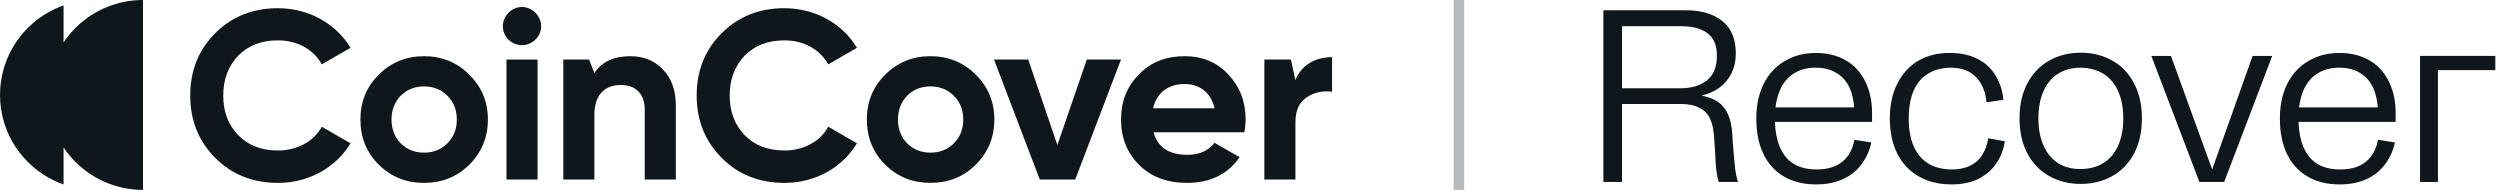
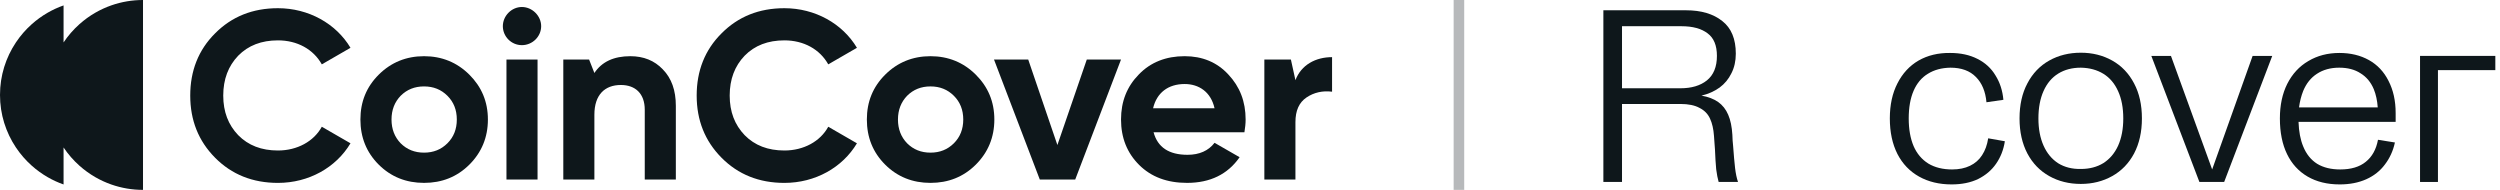
<svg xmlns="http://www.w3.org/2000/svg" width="316" height="24" viewBox="0 0 316 24" fill="none">
  <path d="M18.076 24C17.392 24 16.721 23.943 16.067 23.834C15.376 23.718 14.704 23.544 14.059 23.317C13.357 23.07 12.685 22.76 12.05 22.395C11.33 21.98 10.658 21.493 10.041 20.944C9.279 20.265 8.603 19.49 8.035 18.639V23.317C7.333 23.07 6.661 22.76 6.026 22.395C5.306 21.98 4.634 21.493 4.017 20.944C3.254 20.264 2.578 19.487 2.009 18.635C0.74 16.735 0 14.454 0 12.001C2.18809e-06 9.547 0.74 7.266 2.009 5.366C2.578 4.514 3.254 3.737 4.017 3.057C4.633 2.508 5.305 2.021 6.026 1.606C6.661 1.241 7.333 0.931 8.035 0.684V5.361C8.604 4.511 9.279 3.735 10.041 3.056C10.657 2.507 11.329 2.02 12.05 1.605C12.685 1.24 13.357 0.93 14.059 0.683C14.704 0.456 15.375 0.282 16.067 0.167C16.721 0.058 17.392 0 18.076 0V24Z" fill="#0E171B" />
  <path d="M35.133 1.037C39.001 1.037 42.474 2.978 44.302 6.042L40.677 8.135C39.611 6.224 37.57 5.102 35.133 5.102C33.061 5.102 31.386 5.738 30.107 7.042C28.858 8.347 28.218 10.015 28.218 12.078C28.218 14.14 28.858 15.778 30.107 17.082C31.386 18.387 33.061 19.023 35.133 19.023C37.57 19.023 39.672 17.871 40.677 16.02L44.302 18.113C42.474 21.177 39.032 23.118 35.133 23.118C31.935 23.118 29.285 22.056 27.183 19.933V19.932C25.08 17.809 24.046 15.2 24.046 12.077C24.046 8.953 25.081 6.314 27.183 4.222C29.285 2.099 31.935 1.037 35.133 1.037Z" fill="#0E171B" />
  <path d="M99.148 1.037C103.016 1.037 106.489 2.978 108.317 6.042L104.692 8.135C103.626 6.224 101.586 5.102 99.148 5.102C97.076 5.102 95.401 5.738 94.122 7.042C92.873 8.347 92.233 10.015 92.233 12.078C92.233 14.14 92.873 15.778 94.122 17.082C95.401 18.387 97.076 19.023 99.148 19.023C101.585 19.023 103.687 17.871 104.692 16.02L108.317 18.113C106.489 21.177 103.047 23.118 99.148 23.118C95.95 23.118 93.3 22.056 91.198 19.933V19.932C89.095 17.809 88.06 15.2 88.06 12.077C88.06 8.953 89.096 6.314 91.198 4.222C93.3 2.099 95.95 1.037 99.148 1.037Z" fill="#0E171B" />
  <path fill-rule="evenodd" clip-rule="evenodd" d="M53.599 7.103C55.853 7.103 57.772 7.891 59.325 9.437C60.879 10.984 61.671 12.864 61.671 15.109C61.671 17.353 60.879 19.264 59.325 20.811C57.772 22.358 55.853 23.116 53.599 23.116C51.344 23.116 49.426 22.358 47.872 20.811C46.318 19.264 45.556 17.353 45.556 15.109C45.556 12.864 46.318 10.984 47.872 9.437C49.426 7.89 51.344 7.103 53.599 7.103ZM53.599 10.923C52.411 10.923 51.436 11.317 50.644 12.106C49.882 12.895 49.487 13.896 49.487 15.109C49.487 16.322 49.882 17.323 50.644 18.112C51.436 18.9 52.411 19.294 53.599 19.294C54.786 19.294 55.761 18.9 56.553 18.112C57.346 17.323 57.741 16.322 57.741 15.109C57.741 13.896 57.346 12.895 56.553 12.106C55.761 11.317 54.786 10.923 53.599 10.923Z" fill="#0E171B" />
  <path fill-rule="evenodd" clip-rule="evenodd" d="M117.614 7.103C119.868 7.103 121.787 7.891 123.34 9.437C124.894 10.984 125.685 12.864 125.685 15.109C125.685 17.353 124.893 19.264 123.34 20.811C121.787 22.358 119.868 23.116 117.614 23.116C115.359 23.116 113.441 22.358 111.887 20.811C110.333 19.264 109.571 17.353 109.571 15.109C109.571 12.864 110.333 10.984 111.887 9.437C113.441 7.89 115.359 7.103 117.614 7.103ZM117.614 10.923C116.426 10.923 115.451 11.317 114.659 12.106C113.897 12.895 113.502 13.896 113.502 15.109C113.502 16.322 113.897 17.323 114.659 18.112C115.451 18.9 116.426 19.294 117.614 19.294C118.801 19.294 119.776 18.9 120.568 18.112C121.36 17.323 121.756 16.322 121.756 15.109C121.756 13.896 121.36 12.895 120.568 12.106C119.776 11.317 118.801 10.923 117.614 10.923Z" fill="#0E171B" />
  <path fill-rule="evenodd" clip-rule="evenodd" d="M149.74 7.102C151.964 7.102 153.823 7.86 155.254 9.407C156.716 10.954 157.447 12.834 157.447 15.109C157.447 15.624 157.386 16.14 157.295 16.717H145.811C146.329 18.627 147.76 19.567 150.106 19.567C151.599 19.567 152.756 19.052 153.518 18.051L156.686 19.871C155.193 22.024 152.969 23.116 150.045 23.116C147.517 23.116 145.506 22.358 143.983 20.841C142.46 19.325 141.698 17.414 141.698 15.109C141.698 12.803 142.46 10.924 143.952 9.407C145.445 7.86 147.395 7.102 149.74 7.102ZM149.74 10.62C147.638 10.62 146.207 11.742 145.75 13.684H153.518C153.061 11.621 151.538 10.62 149.74 10.62Z" fill="#0E171B" />
  <path d="M67.946 22.692H64.017V7.527H67.946V22.692Z" fill="#0E171B" />
  <path d="M79.669 7.103C81.345 7.103 82.716 7.649 83.781 8.77C84.878 9.892 85.426 11.409 85.426 13.38V22.691H81.497V13.865C81.497 11.833 80.309 10.742 78.481 10.742C76.44 10.742 75.13 11.985 75.13 14.503V22.692H71.201V7.527H74.462L75.13 9.225C76.075 7.8 77.598 7.103 79.669 7.103Z" fill="#0E171B" />
  <path d="M133.654 18.332L137.37 7.527H141.696L135.908 22.692H131.43L125.642 7.527H129.968L133.654 18.332Z" fill="#0E171B" />
  <path d="M168.373 11.59C167.185 11.439 166.088 11.682 165.144 12.318C164.2 12.955 163.743 13.986 163.743 15.442V22.691H159.814V7.527H163.17L163.743 10.135C164.474 8.194 166.302 7.223 168.373 7.223V11.59Z" fill="#0E171B" />
  <path d="M65.966 0.885C67.275 0.885 68.403 2.007 68.403 3.311C68.403 4.615 67.306 5.707 65.966 5.707C64.627 5.707 63.56 4.614 63.56 3.311C63.56 2.007 64.657 0.885 65.966 0.885Z" fill="#0E171B" />
  <path d="M185.077 0V24H183.741V0H185.077Z" fill="#0E171B" fill-opacity="0.3" />
  <path d="M202.666 1.3H213.113C215.035 1.3 216.564 1.755 217.701 2.664C218.838 3.553 219.406 4.927 219.406 6.787C219.406 7.717 219.22 8.544 218.848 9.267C218.497 9.99 218.001 10.59 217.36 11.065C216.699 11.54 215.934 11.881 215.066 12.088C215.913 12.233 216.616 12.501 217.174 12.894C217.732 13.287 218.156 13.824 218.445 14.506C218.734 15.167 218.91 16.015 218.972 17.048C218.993 17.296 219.003 17.534 219.003 17.761C219.024 17.988 219.044 18.216 219.065 18.443C219.148 19.58 219.23 20.51 219.313 21.233C219.396 21.936 219.52 22.525 219.685 23H217.236C217.112 22.566 217.009 22.029 216.926 21.388C216.864 20.727 216.812 19.89 216.771 18.877C216.75 18.505 216.73 18.226 216.709 18.04C216.688 17.833 216.668 17.544 216.647 17.172C216.585 16.304 216.42 15.581 216.151 15.002C215.882 14.403 215.438 13.948 214.818 13.638C214.219 13.307 213.413 13.142 212.4 13.142H205.022V23H202.666V1.3ZM205.022 11.158H212.4C213.805 11.158 214.921 10.827 215.748 10.166C216.595 9.484 217.019 8.451 217.019 7.066C217.019 5.743 216.626 4.793 215.841 4.214C215.056 3.615 213.96 3.315 212.555 3.315H205.022V11.158Z" fill="#0E171B" />
-   <path d="M221.997 14.971C221.997 13.297 222.307 11.84 222.927 10.6C223.568 9.339 224.457 8.378 225.593 7.717C226.73 7.035 228.042 6.694 229.53 6.694C230.936 6.694 232.176 6.994 233.25 7.593C234.325 8.192 235.152 9.071 235.73 10.228C236.33 11.385 236.629 12.739 236.629 14.289V15.405H224.353C224.395 16.624 224.591 17.658 224.942 18.505C225.335 19.476 225.924 20.21 226.709 20.706C227.495 21.181 228.466 21.419 229.623 21.419C230.987 21.419 232.062 21.099 232.847 20.458C233.653 19.817 234.17 18.887 234.397 17.668L236.536 18.009C236.309 19.063 235.885 19.993 235.265 20.799C234.666 21.605 233.881 22.225 232.909 22.659C231.938 23.093 230.822 23.31 229.561 23.31C227.991 23.31 226.637 22.979 225.5 22.318C224.364 21.657 223.496 20.706 222.896 19.466C222.297 18.226 221.997 16.728 221.997 14.971ZM224.415 13.576H234.366C234.304 12.708 234.139 11.943 233.87 11.282C233.498 10.393 232.94 9.722 232.196 9.267C231.473 8.792 230.574 8.554 229.499 8.554C228.404 8.554 227.464 8.812 226.678 9.329C225.914 9.825 225.335 10.548 224.942 11.499C224.694 12.119 224.519 12.811 224.415 13.576Z" fill="#0E171B" />
  <path d="M246.687 23.31C245.117 23.31 243.742 22.979 242.564 22.318C241.386 21.657 240.477 20.706 239.836 19.466C239.196 18.205 238.875 16.707 238.875 14.971C238.875 13.256 239.196 11.778 239.836 10.538C240.477 9.277 241.366 8.316 242.502 7.655C243.66 6.994 244.993 6.673 246.501 6.694C247.824 6.694 248.971 6.942 249.942 7.438C250.934 7.934 251.699 8.637 252.236 9.546C252.794 10.435 253.125 11.458 253.228 12.615L251.089 12.925C250.965 11.561 250.521 10.497 249.756 9.732C248.992 8.947 247.917 8.554 246.532 8.554C245.416 8.575 244.466 8.833 243.68 9.329C242.895 9.804 242.296 10.517 241.882 11.468C241.469 12.419 241.262 13.586 241.262 14.971C241.262 16.335 241.469 17.503 241.882 18.474C242.296 19.425 242.916 20.158 243.742 20.675C244.569 21.171 245.571 21.419 246.749 21.419C247.617 21.419 248.372 21.264 249.012 20.954C249.653 20.644 250.159 20.2 250.531 19.621C250.924 19.022 251.182 18.309 251.306 17.482L253.414 17.854C253.249 18.929 252.877 19.879 252.298 20.706C251.74 21.512 250.986 22.153 250.035 22.628C249.085 23.083 247.969 23.31 246.687 23.31Z" fill="#0E171B" />
  <path d="M263.019 23.248C261.531 23.248 260.198 22.917 259.02 22.256C257.842 21.595 256.922 20.644 256.261 19.404C255.6 18.143 255.269 16.666 255.269 14.971C255.269 13.256 255.6 11.778 256.261 10.538C256.922 9.277 257.842 8.316 259.02 7.655C260.198 6.994 261.531 6.663 263.019 6.663C264.486 6.663 265.809 6.994 266.987 7.655C268.165 8.316 269.085 9.277 269.746 10.538C270.407 11.778 270.738 13.256 270.738 14.971C270.738 16.666 270.407 18.143 269.746 19.404C269.085 20.644 268.165 21.595 266.987 22.256C265.809 22.917 264.486 23.248 263.019 23.248ZM263.019 21.357C264.114 21.357 265.065 21.109 265.871 20.613C266.677 20.096 267.297 19.363 267.731 18.412C268.165 17.441 268.382 16.294 268.382 14.971C268.382 13.628 268.165 12.481 267.731 11.53C267.297 10.559 266.677 9.825 265.871 9.329C265.065 8.833 264.114 8.575 263.019 8.554C261.924 8.554 260.973 8.802 260.167 9.298C259.361 9.794 258.741 10.528 258.307 11.499C257.873 12.47 257.656 13.628 257.656 14.971C257.656 16.294 257.873 17.441 258.307 18.412C258.741 19.383 259.361 20.127 260.167 20.644C260.973 21.14 261.924 21.378 263.019 21.357Z" fill="#0E171B" />
  <path d="M271.928 7.066H274.408L279.616 21.419L284.731 7.066H287.211L281.135 23H278.004L271.928 7.066Z" fill="#0E171B" />
  <path d="M288.178 14.971C288.178 13.297 288.488 11.84 289.108 10.6C289.748 9.339 290.637 8.378 291.774 7.717C292.91 7.035 294.223 6.694 295.711 6.694C297.116 6.694 298.356 6.994 299.431 7.593C300.505 8.192 301.332 9.071 301.911 10.228C302.51 11.385 302.81 12.739 302.81 14.289V15.405H290.534C290.575 16.624 290.771 17.658 291.123 18.505C291.515 19.476 292.104 20.21 292.89 20.706C293.675 21.181 294.646 21.419 295.804 21.419C297.168 21.419 298.242 21.099 299.028 20.458C299.834 19.817 300.35 18.887 300.578 17.668L302.717 18.009C302.489 19.063 302.066 19.993 301.446 20.799C300.846 21.605 300.061 22.225 299.09 22.659C298.118 23.093 297.002 23.31 295.742 23.31C294.171 23.31 292.817 22.979 291.681 22.318C290.544 21.657 289.676 20.706 289.077 19.466C288.477 18.226 288.178 16.728 288.178 14.971ZM290.596 13.576H300.547C300.485 12.708 300.319 11.943 300.051 11.282C299.679 10.393 299.121 9.722 298.377 9.267C297.653 8.792 296.754 8.554 295.68 8.554C294.584 8.554 293.644 8.812 292.859 9.329C292.094 9.825 291.515 10.548 291.123 11.499C290.875 12.119 290.699 12.811 290.596 13.576Z" fill="#0E171B" />
  <path d="M305.893 7.066H315.41V8.864H308.156V23H305.893V7.066Z" fill="#0E171B" />
</svg>